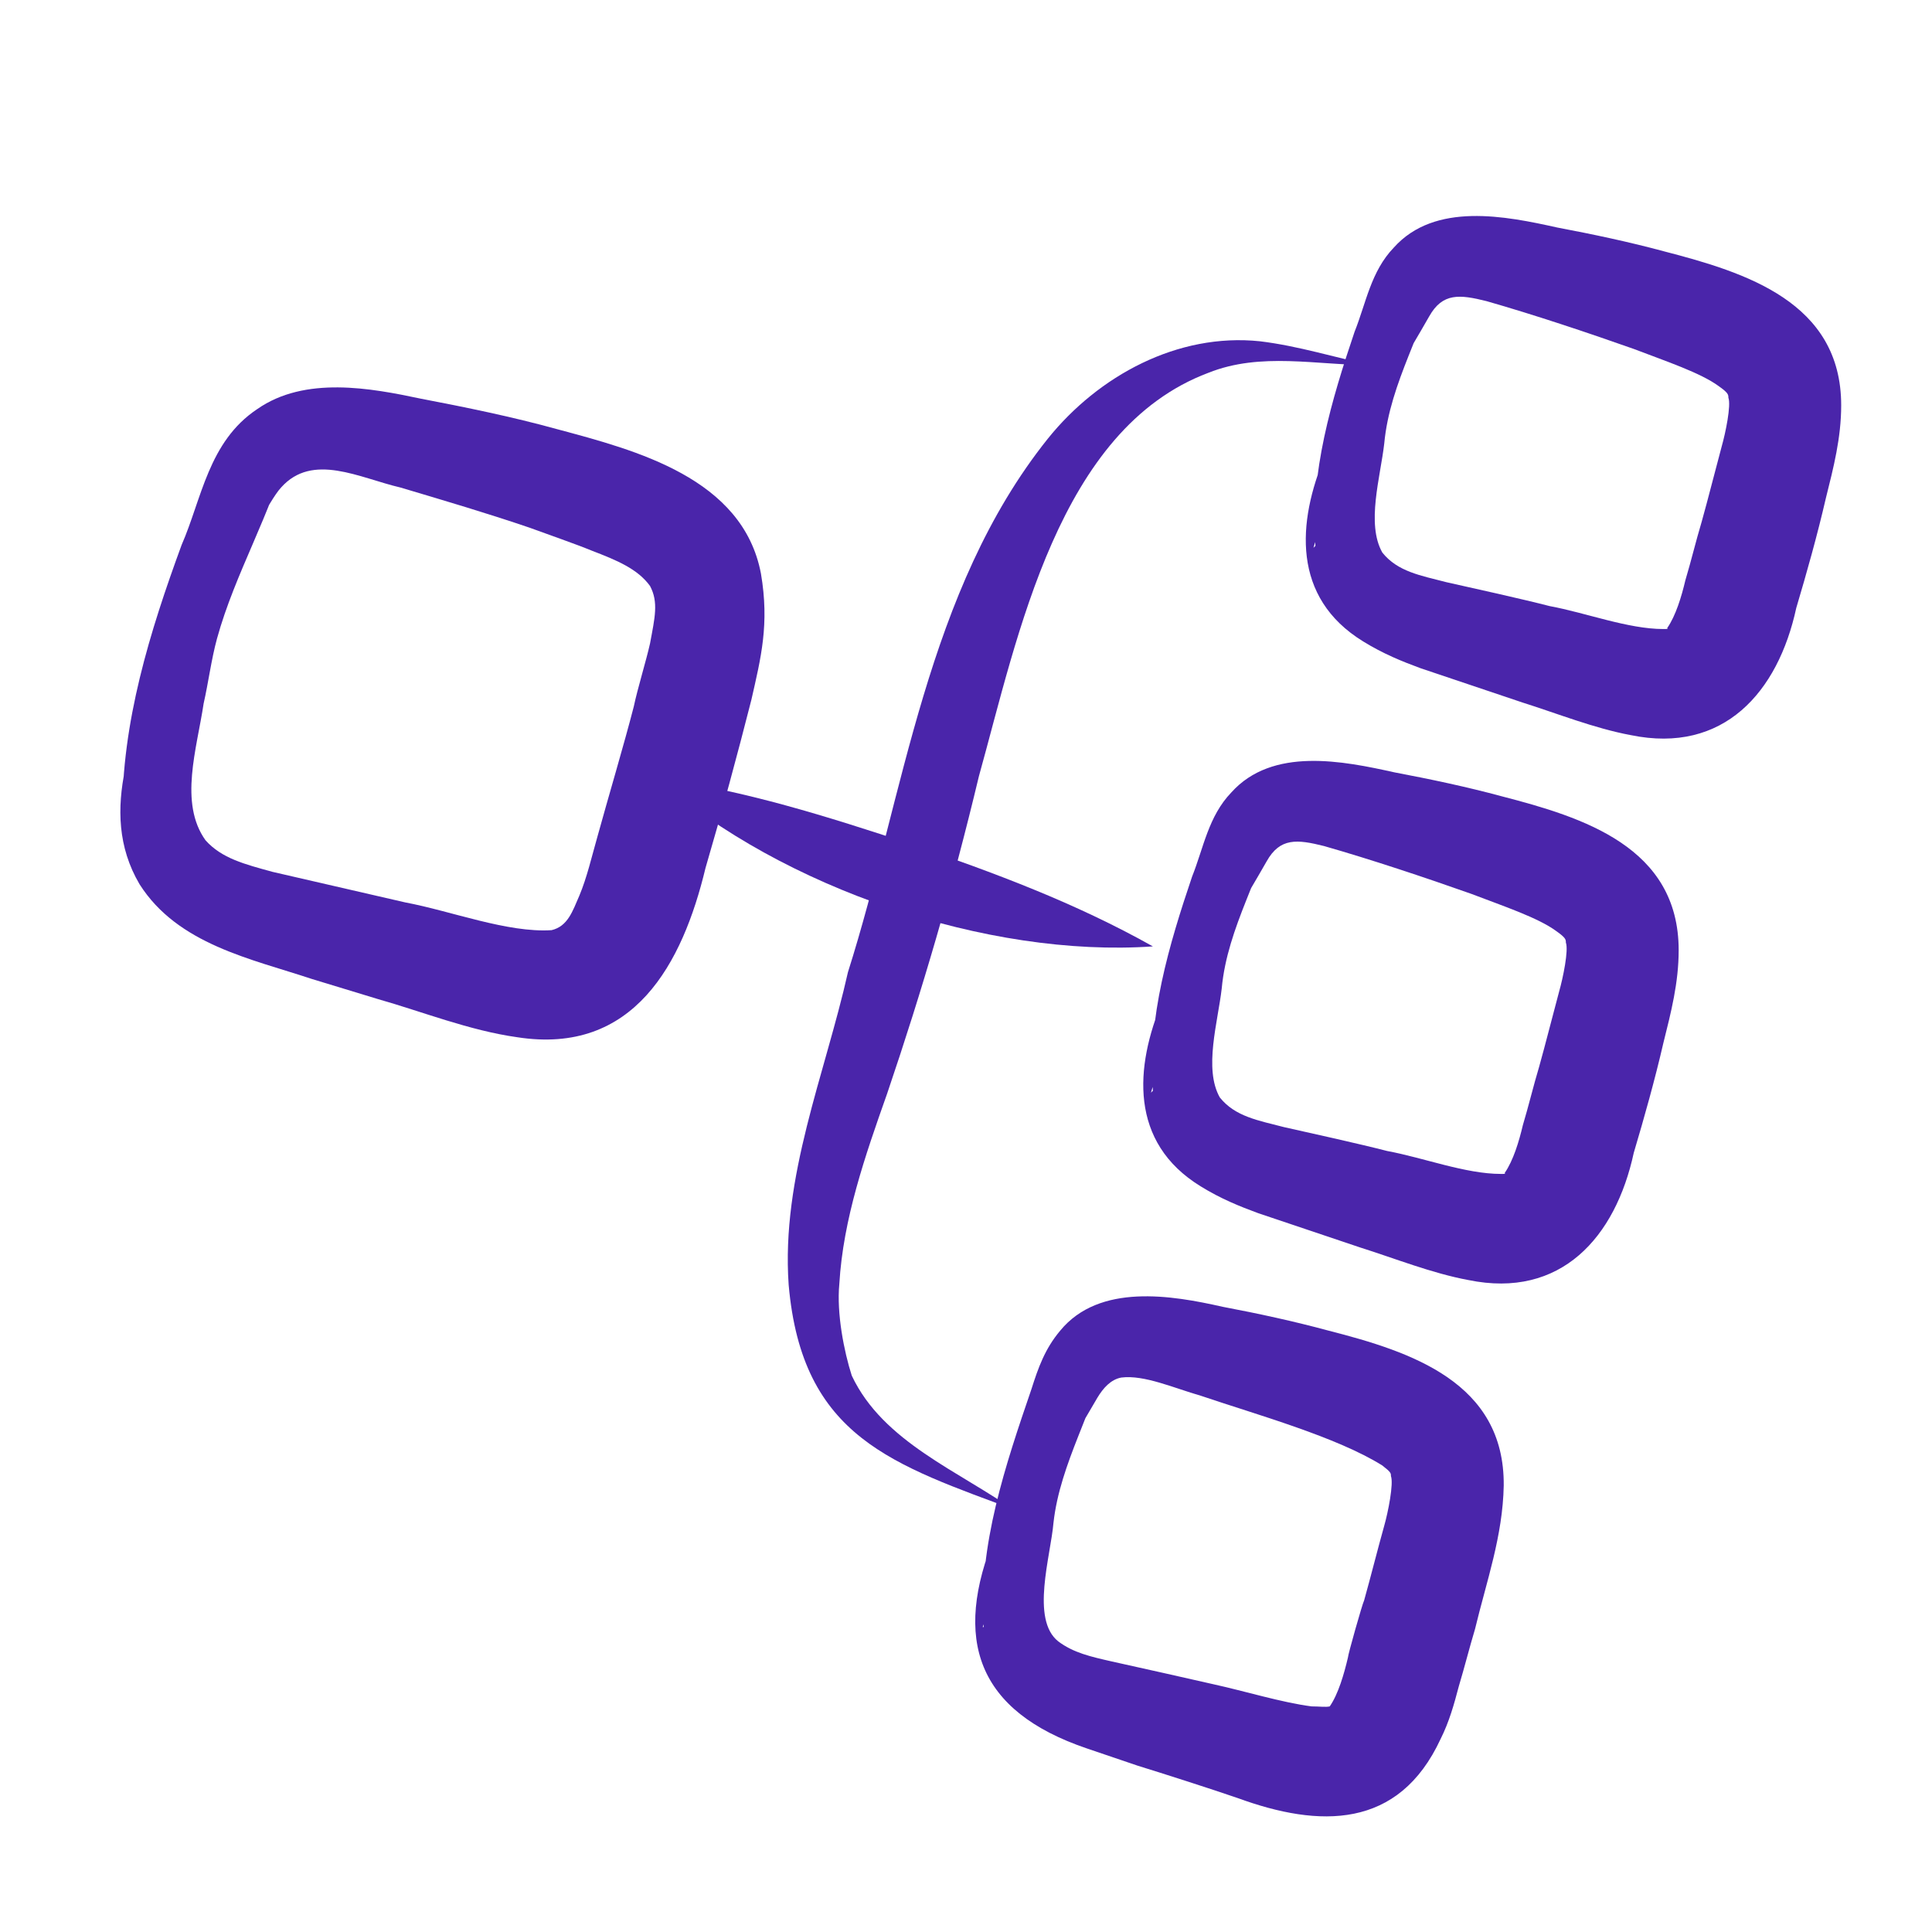
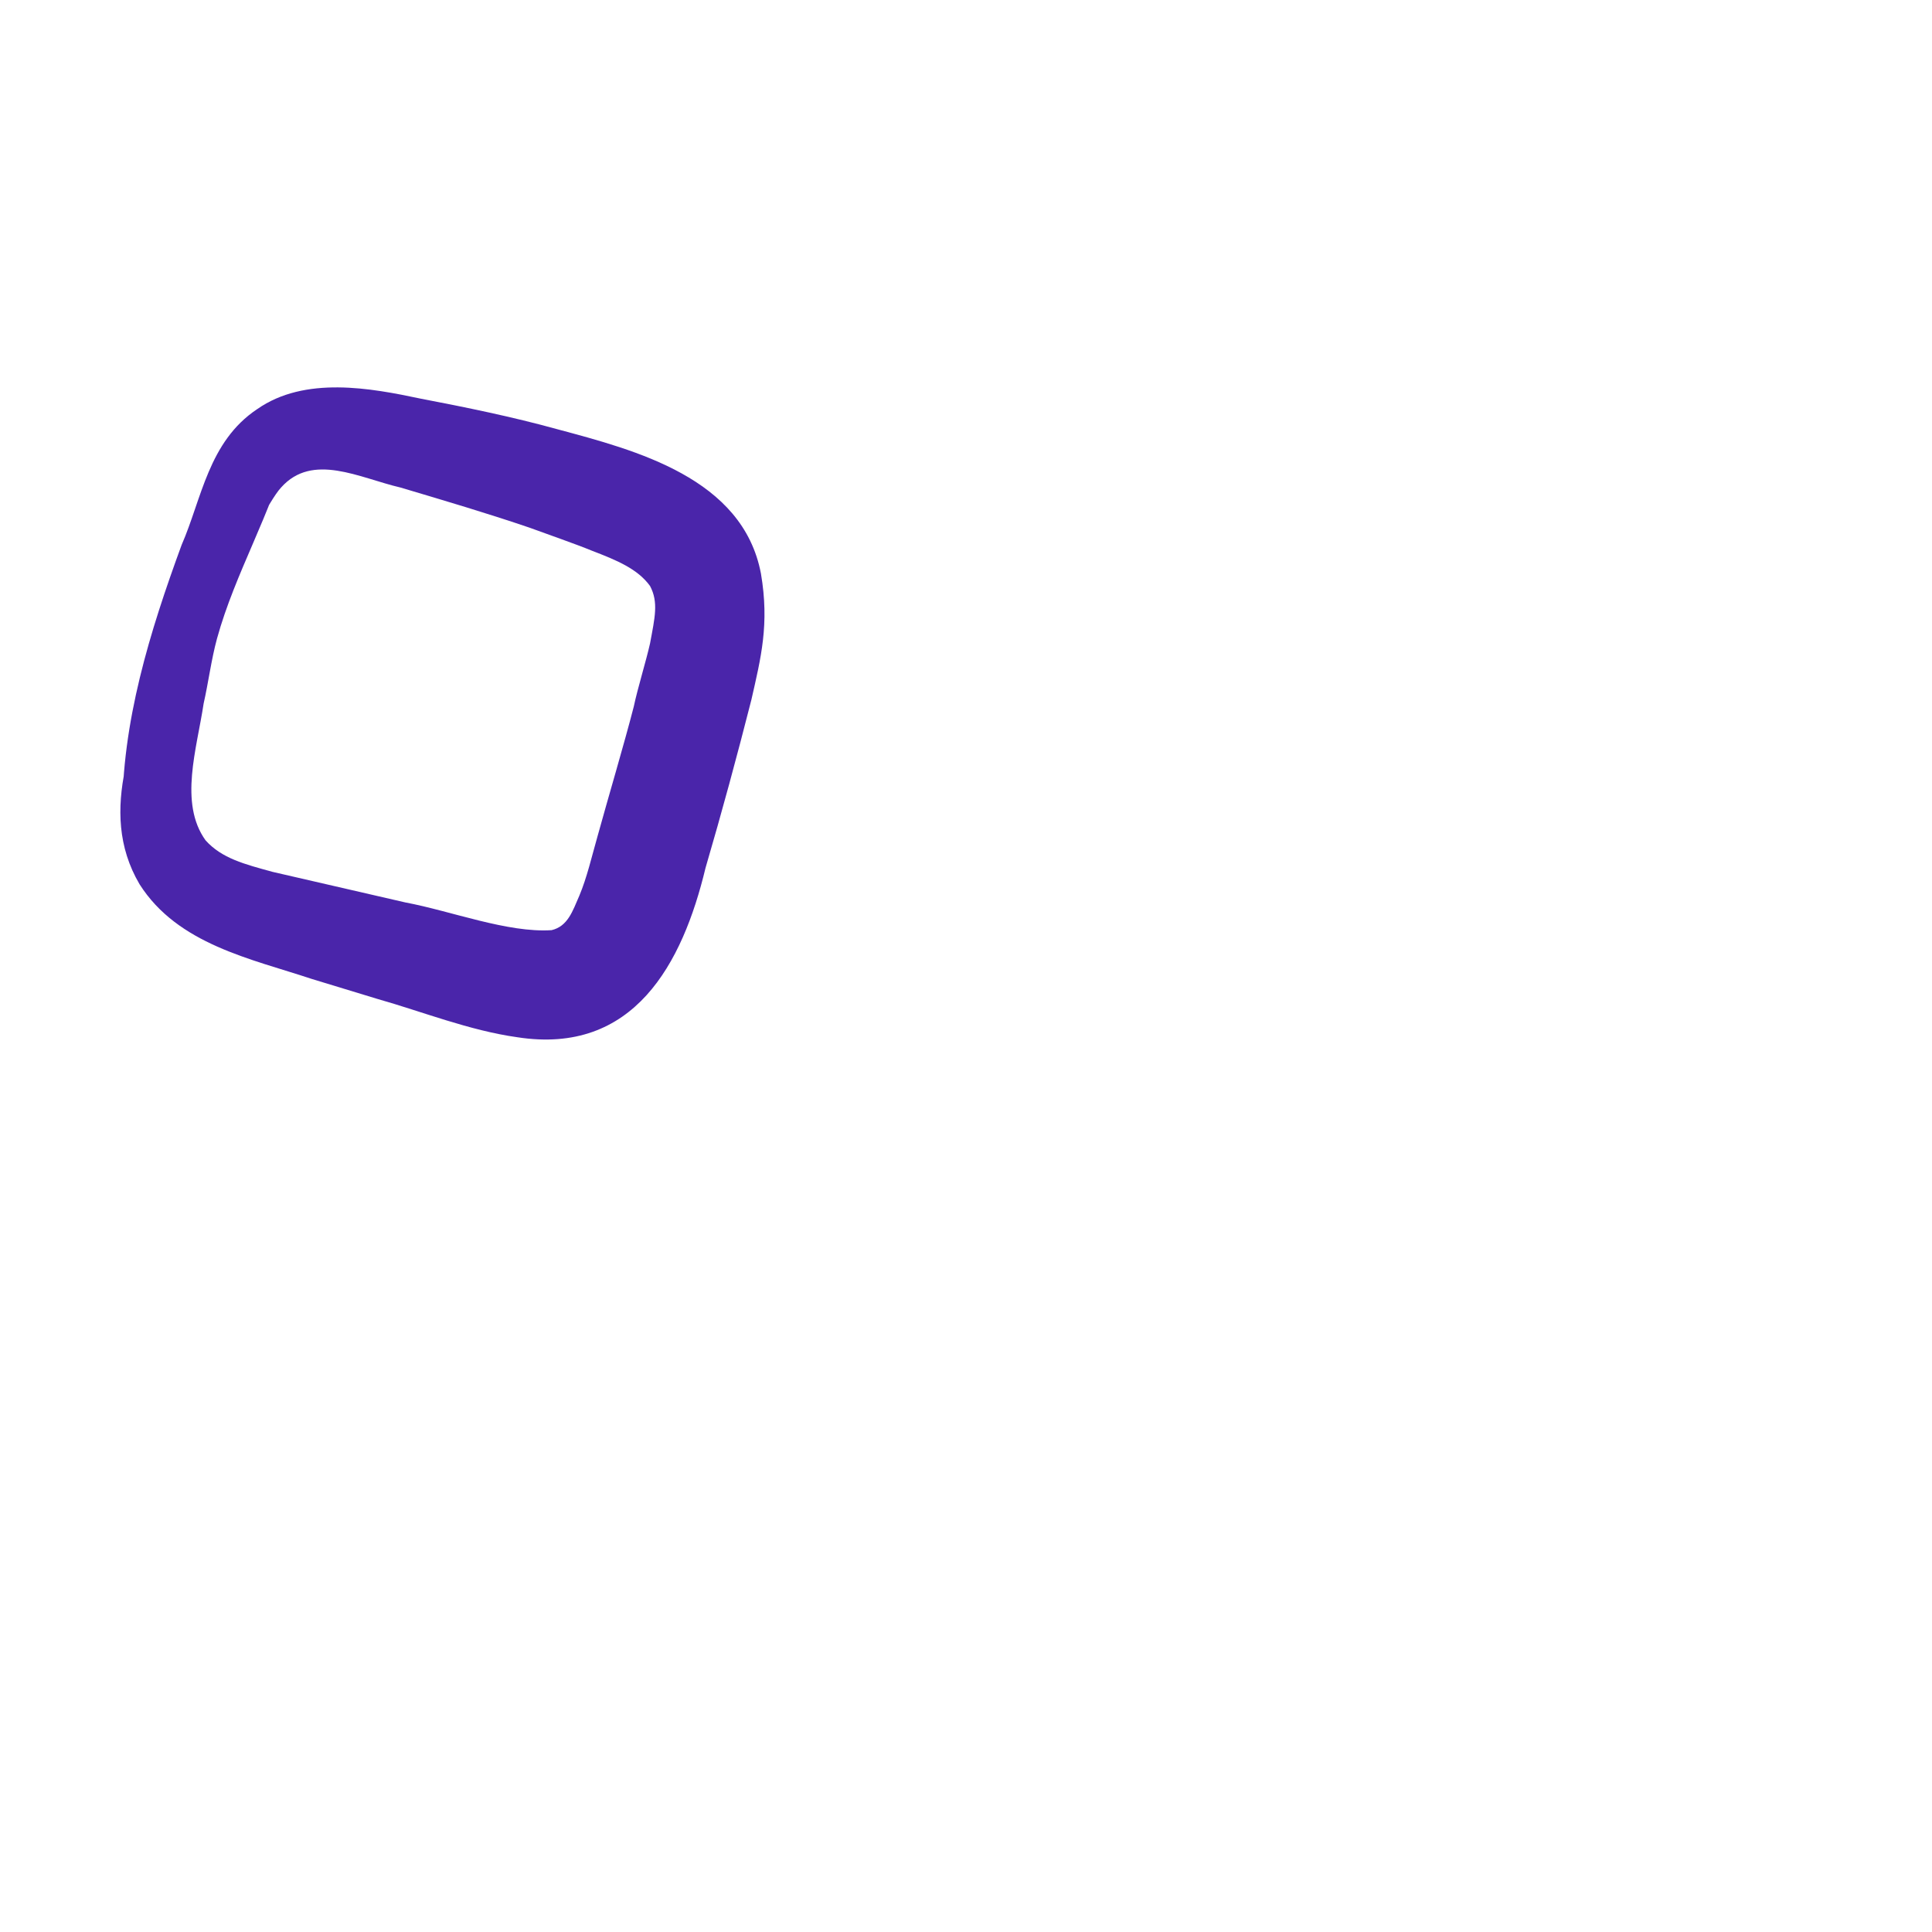
<svg xmlns="http://www.w3.org/2000/svg" id="Lager_2" version="1.1" viewBox="0 0 202.1 202.1">
  <defs>
    <style>
      .st0 {
        fill: #4a25aa;
      }
    </style>
  </defs>
-   <path class="st0" d="M137.6,57.1c-.6-7.6,1.7-15.3,4.1-22.4,1.2-3,1.7-6.3,4.1-8.8,4.3-4.8,11.7-3.3,17.1-2.1,3.7.7,7.5,1.5,11.2,2.5,8.5,2.2,18.5,5.3,18.5,16.1,0,3.4-.8,6.5-1.6,9.7-.9,3.9-2,7.8-3.1,11.5-1.9,8.8-7.6,15.3-17.3,13.3-3.8-.7-7.8-2.3-11.3-3.4-2.7-.9-8-2.7-10.7-3.6-1.9-.7-3.9-1.5-6-2.8-7.5-4.6-6.9-12.5-4-19.4,0,0,1-2.6,1-2.6.9-2.7,2.5-5.7,4.2-7.9,2.2-3.2,4.7-5.9,6.7-9.1-1.4,6.4-5.1,11.8-5.7,18.3-.4,3.5-1.9,8.4-.2,11.4,1.6,2,4,2.4,6.7,3.1,2.7.6,8.1,1.8,10.8,2.5,3.8.7,8.2,2.4,11.9,2.4.4,0,.5,0,.4-.1.9-1.3,1.5-3.3,1.9-5,.6-2,1.1-4.1,1.7-6.1.7-2.5,1.4-5.3,2.1-7.9.4-1.4,1-4.3.7-5.1,0-.3,0-.5-1-1.2-1.9-1.4-5.5-2.6-8.9-3.9-4.8-1.7-10.5-3.6-15.4-5-2.8-.7-4.6-.9-6,1.6-4.5,7.9-9.6,15.3-12.1,24.2h0Z" />
-   <path class="st0" d="M120.6,114.1c-.6-7.6,1.7-15.3,4.1-22.4,1.2-3,1.7-6.3,4.1-8.8,4.3-4.8,11.7-3.3,17.1-2.1,3.7.7,7.5,1.5,11.2,2.5,8.5,2.2,18.5,5.3,18.5,16.1,0,3.4-.8,6.5-1.6,9.7-.9,3.9-2,7.8-3.1,11.5-1.9,8.8-7.6,15.3-17.3,13.3-3.8-.7-7.8-2.3-11.3-3.4-2.7-.9-8-2.7-10.7-3.6-1.9-.7-3.9-1.5-6-2.8-7.5-4.6-6.9-12.5-4-19.4,0,0,1-2.6,1-2.6.9-2.7,2.5-5.7,4.2-7.9,2.2-3.2,4.7-5.9,6.7-9.1-1.4,6.4-5.1,11.8-5.7,18.3-.4,3.5-1.9,8.4-.2,11.4,1.6,2,4,2.4,6.7,3.1,2.7.6,8.1,1.8,10.8,2.5,3.8.7,8.2,2.4,11.9,2.4.4,0,.5,0,.4-.1.9-1.3,1.5-3.3,1.9-5,.6-2,1.1-4.1,1.7-6.1.7-2.5,1.4-5.3,2.1-7.9.4-1.4,1-4.3.7-5.1,0-.3,0-.5-1-1.2-1.9-1.4-5.5-2.6-8.9-3.9-4.8-1.7-10.5-3.6-15.4-5-2.8-.7-4.6-.9-6,1.6-4.5,7.9-9.6,15.3-12.1,24.2h0Z" />
-   <path class="st0" d="M102.9,170.2c-.6-8.5,2.3-17,5-24.9.7-2.2,1.4-4.2,3-6.1,4.1-5,11.7-3.7,17-2.5,3.7.7,7.4,1.5,11.1,2.5,8.6,2.2,18.4,5.4,18.3,16.2-.1,5.3-1.8,10-3,15-.6,2-1.1,4-1.7,6-.5,1.9-1,3.7-1.9,5.5-4.4,9.5-12.7,9.3-21.2,6.2-2.6-.9-7.9-2.6-10.5-3.4,0,0-5.3-1.8-5.3-1.8-11.5-3.9-14.1-11.4-9.6-22.3.2-.5,1.1-2.7,1.2-3.2,2.2-6.3,7.1-10.8,10.6-16.2-1.4,6.3-5,11.8-5.7,18.1-.3,3.5-2.4,10.1.5,12.4,1.6,1.2,3.4,1.6,5.6,2.1,2.7.6,8.1,1.8,10.7,2.4,3.2.7,7.1,1.9,10.2,2.3.8,0,1.5.1,1.9,0,.9-1.3,1.5-3.4,1.9-5.1,0-.3,1.5-5.6,1.7-6,.7-2.5,1.4-5.3,2.1-7.8.4-1.4,1-4.4.7-5.2,0-.3,0-.4-.9-1.1-4.8-3-13.1-5.3-19-7.3-2.8-.8-5.9-2.2-8.3-1.9-1.1.2-1.9,1.1-2.5,2.1-4.5,7.8-9.5,15.2-12,24h0Z" />
-   <path class="st0" d="M12.8,85.4c-.1-9.8,2.9-19.4,6.2-28.4,2.1-4.8,2.8-10.8,7.9-14.2,5-3.5,11.9-2.2,17.1-1.1,4.7.9,9.6,1.9,14.3,3.2,8.2,2.2,19.4,5.1,21.3,15.1.9,5.3,0,8.8-1,13.2-1.5,5.9-3.1,11.8-4.8,17.6-2.4,10-7.5,19.6-19.7,17.7-5-.7-10-2.7-14.6-4,0,0-6.9-2.1-6.9-2.1-6.3-2.1-14-3.6-18-9.9-4.6-7.8-.2-16.4,2.3-23.8,2.8-8.3,9-14.6,13.3-22-1.8,7-5.6,13.2-7.5,20.1-.6,2.2-.9,4.6-1.4,6.8-.7,4.7-2.6,10.4.2,14.3,1.7,1.9,4.1,2.5,7,3.3,0,0,13.9,3.2,13.9,3.2,4.8.9,10.7,3.2,15.3,2.9,1.7-.4,2.2-2,2.9-3.6.8-1.9,1.3-4.1,1.9-6.2,1.1-4,2.8-9.7,3.8-13.6.4-1.9,1.3-4.8,1.7-6.6.5-2.7.9-4.3,0-6-1.3-1.8-3.5-2.7-6.1-3.7-1.7-.7-4.6-1.7-6.5-2.4-4.4-1.5-8.8-2.8-13.5-4.2-4.3-1-9.2-3.7-12.5,0-1.3,1.4-4,7-5,8.7-4.7,8.4-9.1,16.6-11.5,26h0Z" />
-   <path class="st0" d="M68.7,81.4c9.3,1.3,17.8,4,26.6,6.9,8.7,3,17.1,6.1,25.3,10.7-17.3,1.2-38.8-6.1-51.9-17.6h0Z" />
-   <path class="st0" d="M106.6,158.1c-13.2-4.9-22.7-7.7-24.1-23.7-.8-11.3,3.8-22,6.2-32.7,5.9-18.6,8.2-39.9,20.9-55.8,5.3-6.6,13.6-11.1,22.2-10.2,4.1.5,7.8,1.7,11.7,2.5-5.8,0-11.6-1.4-17.1.8-15.7,5.9-19.9,27.5-24,42.2-2.8,11.7-5.9,22.3-9.6,33.2-2.3,6.5-4.6,13.1-5,19.9-.3,3.1.5,7.1,1.3,9.6,3.3,7,11.3,10,17.3,14.3h0Z" />
+   <path class="st0" d="M12.8,85.4c-.1-9.8,2.9-19.4,6.2-28.4,2.1-4.8,2.8-10.8,7.9-14.2,5-3.5,11.9-2.2,17.1-1.1,4.7.9,9.6,1.9,14.3,3.2,8.2,2.2,19.4,5.1,21.3,15.1.9,5.3,0,8.8-1,13.2-1.5,5.9-3.1,11.8-4.8,17.6-2.4,10-7.5,19.6-19.7,17.7-5-.7-10-2.7-14.6-4,0,0-6.9-2.1-6.9-2.1-6.3-2.1-14-3.6-18-9.9-4.6-7.8-.2-16.4,2.3-23.8,2.8-8.3,9-14.6,13.3-22-1.8,7-5.6,13.2-7.5,20.1-.6,2.2-.9,4.6-1.4,6.8-.7,4.7-2.6,10.4.2,14.3,1.7,1.9,4.1,2.5,7,3.3,0,0,13.9,3.2,13.9,3.2,4.8.9,10.7,3.2,15.3,2.9,1.7-.4,2.2-2,2.9-3.6.8-1.9,1.3-4.1,1.9-6.2,1.1-4,2.8-9.7,3.8-13.6.4-1.9,1.3-4.8,1.7-6.6.5-2.7.9-4.3,0-6-1.3-1.8-3.5-2.7-6.1-3.7-1.7-.7-4.6-1.7-6.5-2.4-4.4-1.5-8.8-2.8-13.5-4.2-4.3-1-9.2-3.7-12.5,0-1.3,1.4-4,7-5,8.7-4.7,8.4-9.1,16.6-11.5,26Z" />
</svg>